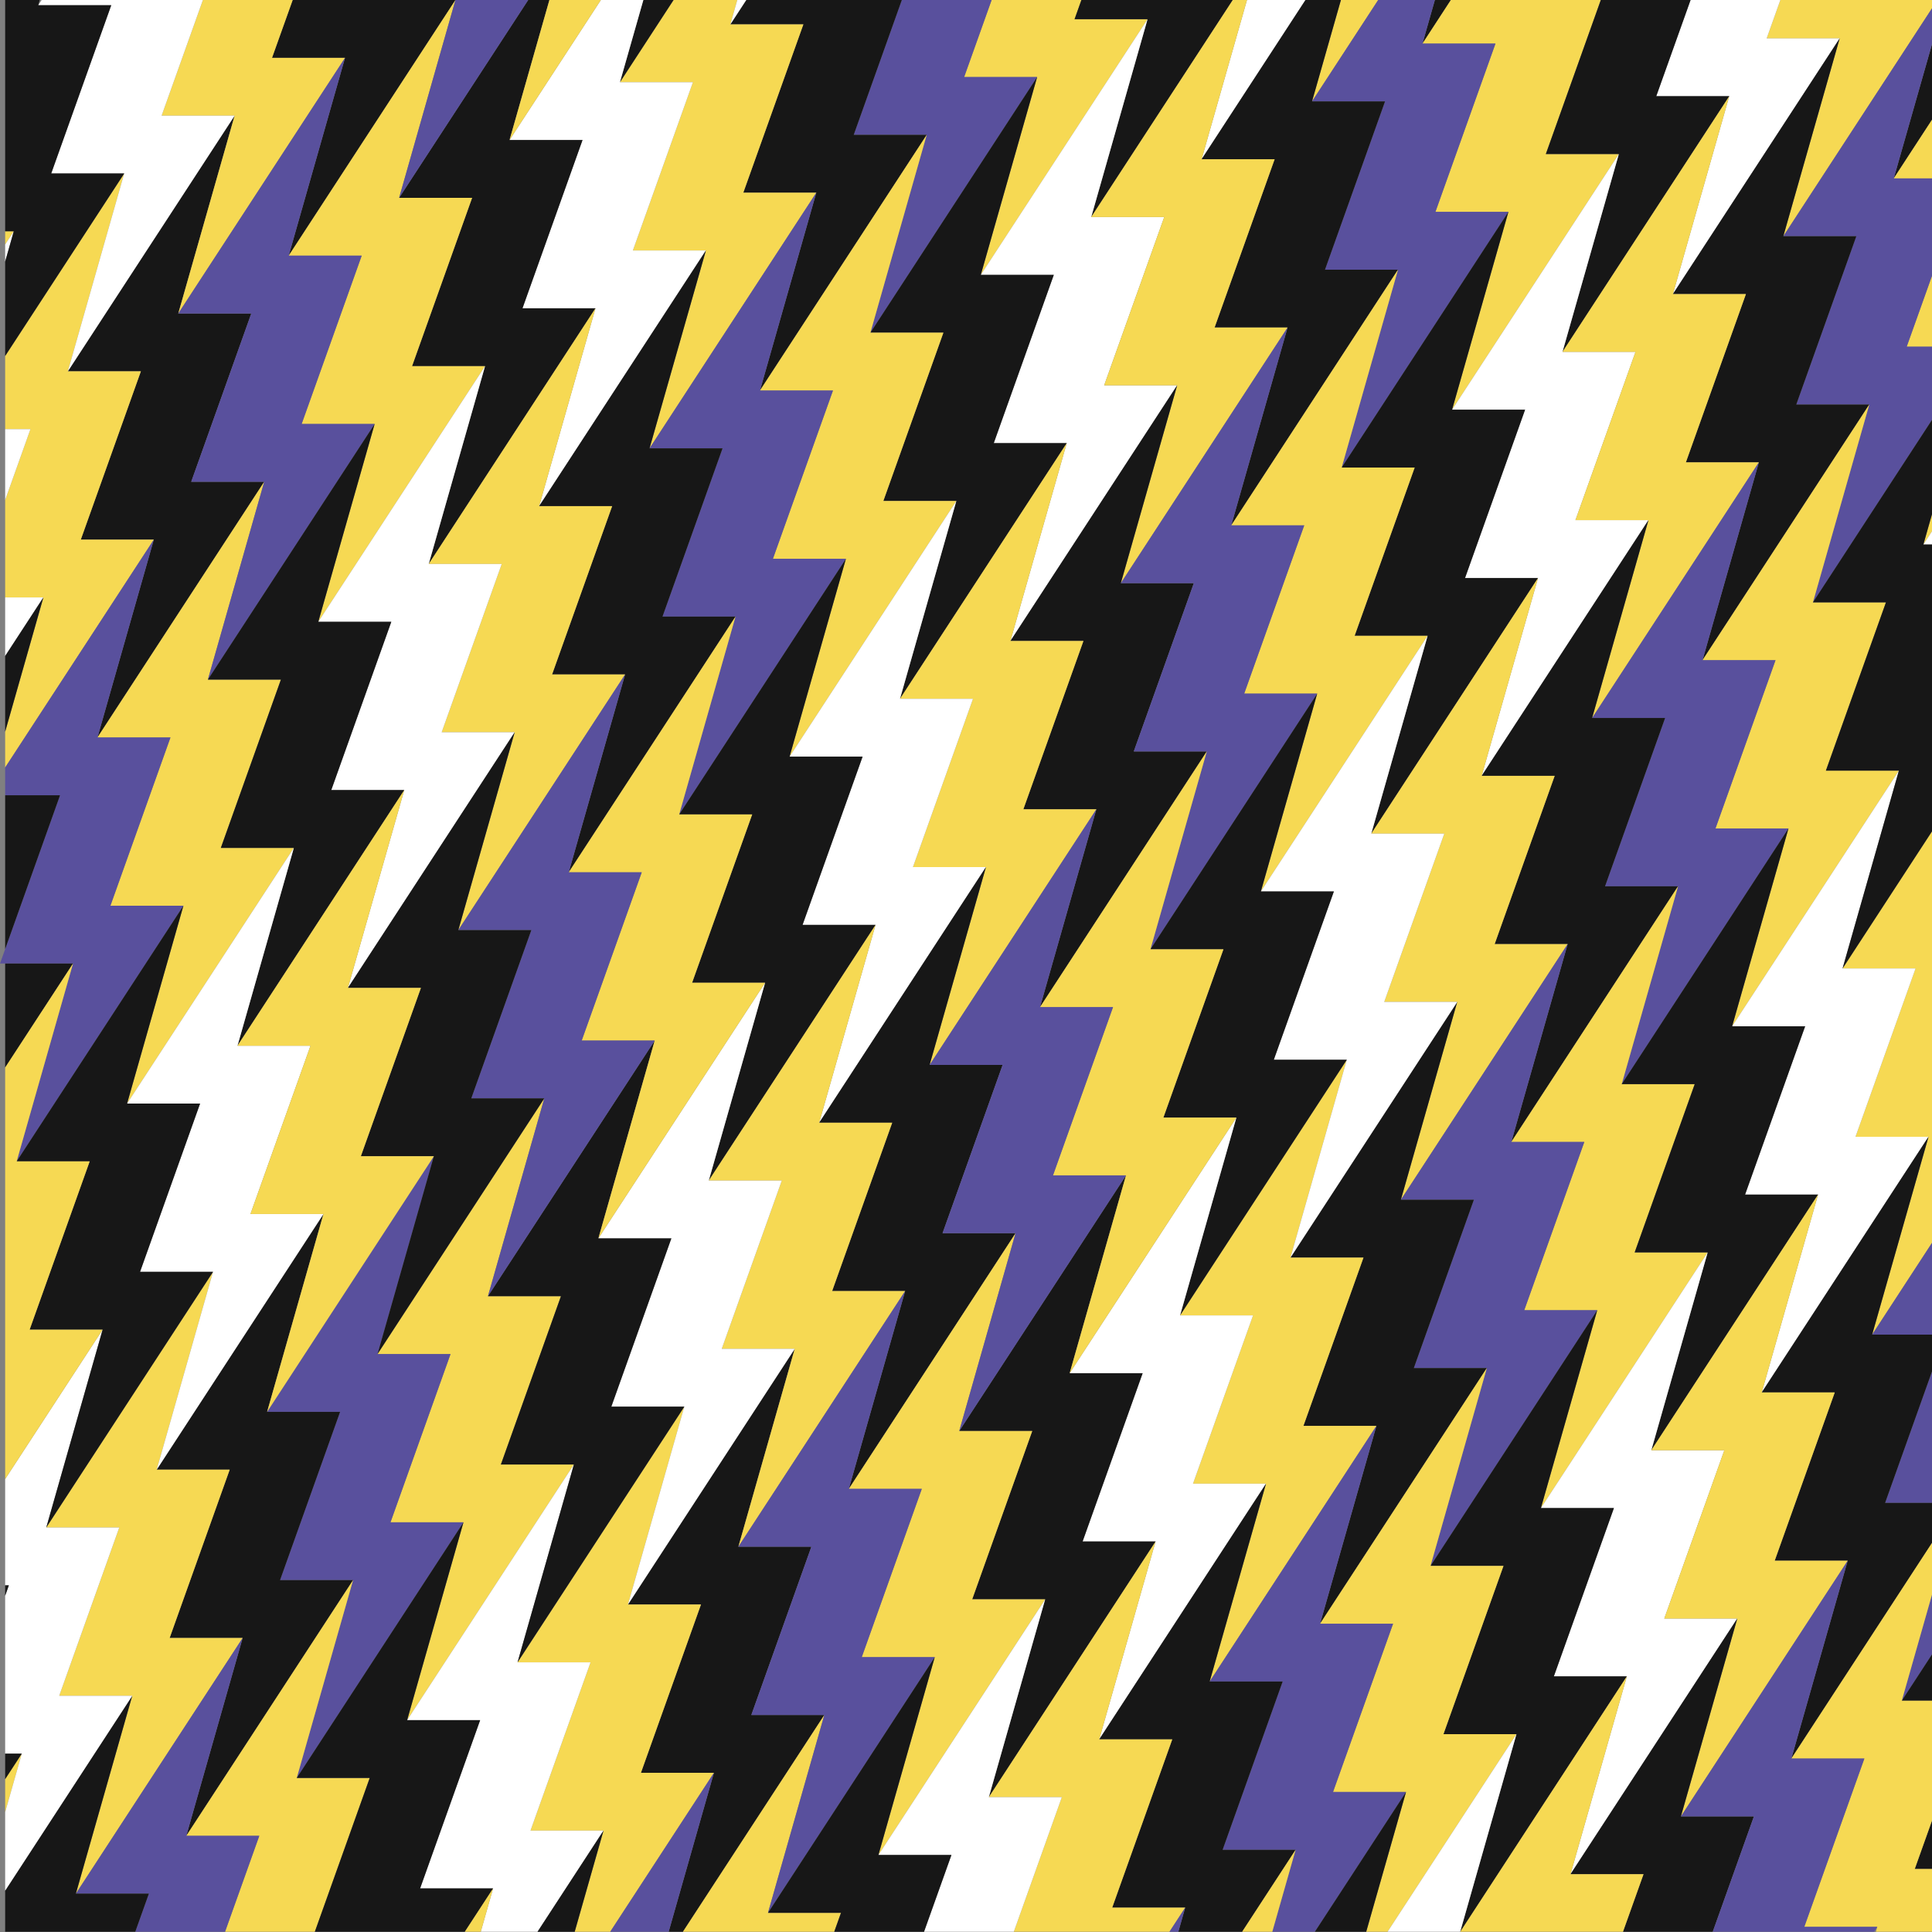
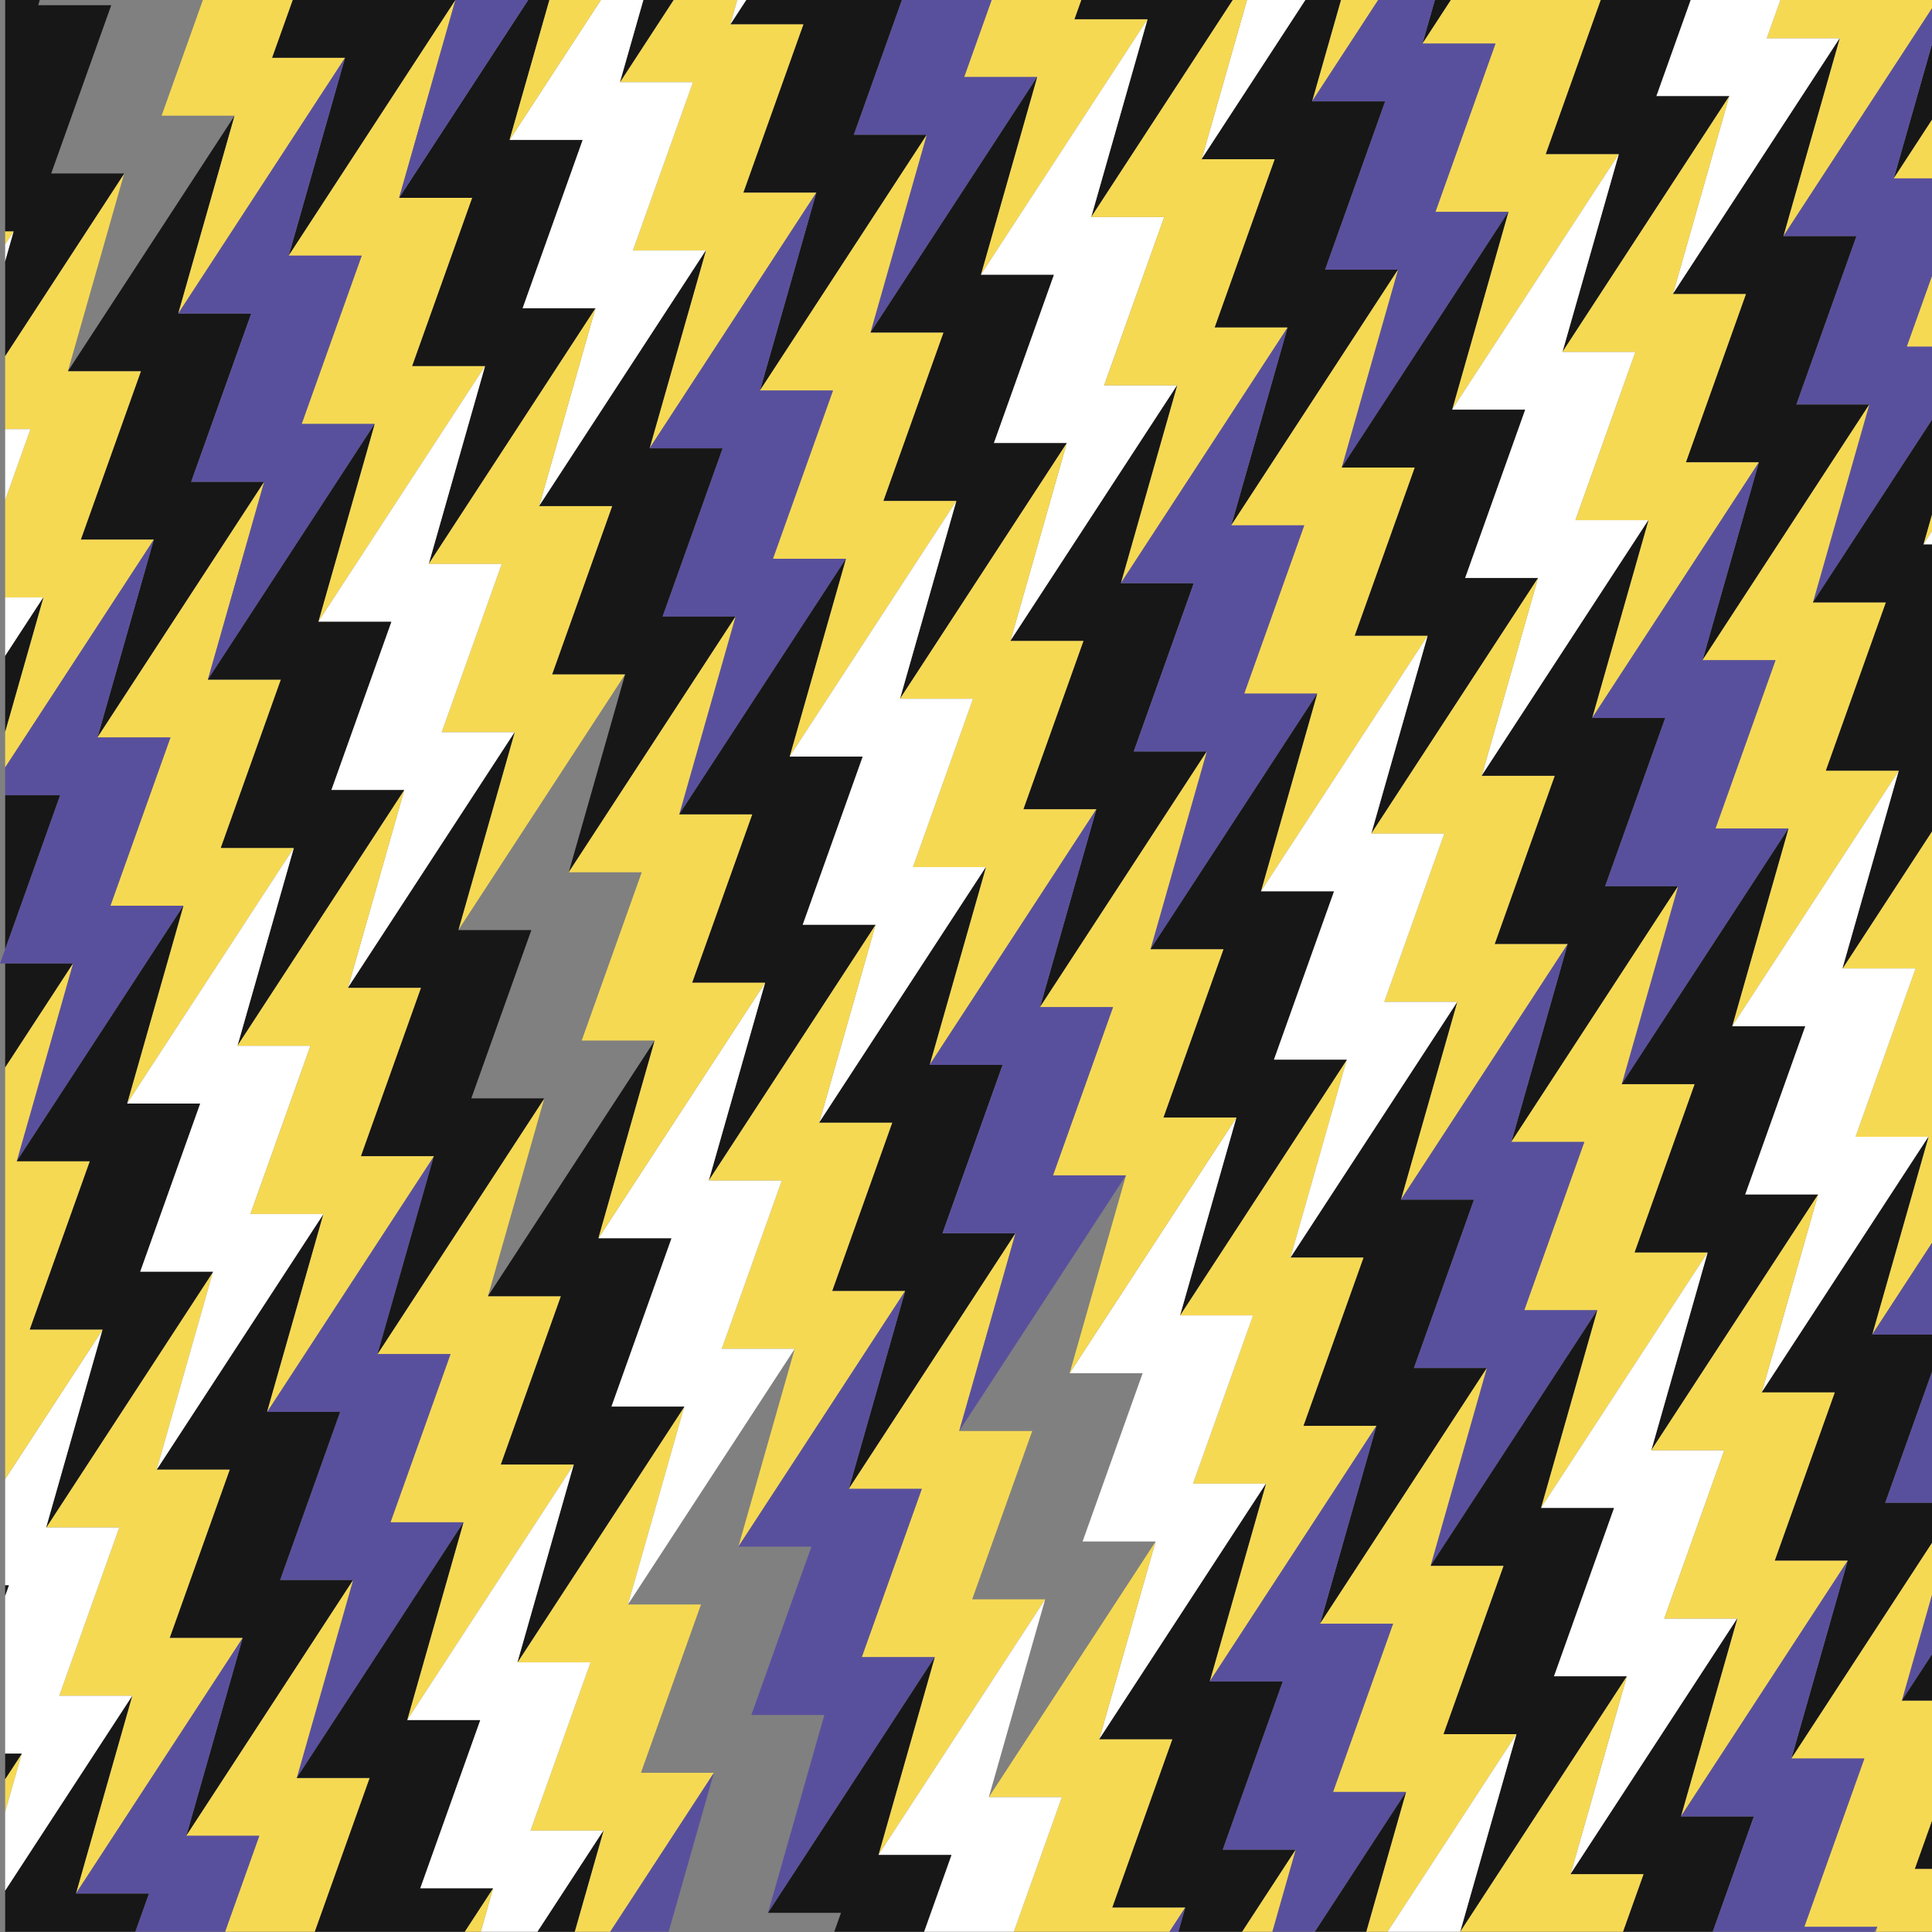
<svg xmlns="http://www.w3.org/2000/svg" id="Lager_1" width="1080" height="1080" viewBox="0 0 1080 1080">
  <rect x="0" y="0" width="1080" height="1080" fill="#808080" stroke="none" />
  <defs>
    <style>
      .cls-1 {
        fill: #171717;
      }

      .cls-2 {
        fill: #59509d;
      }

      .cls-3 {
        fill: #f6d953;
      }

      .cls-4 {
        fill: #fff;
      }
    </style>
  </defs>
  <g>
    <g>
      <polygon class="cls-3" points="548.28 153.65 579.77 43.06 538.96 43.06 554.32 0 604.51 0 600.68 10.74 641.5 10.74 548.28 153.65" />
      <polygon class="cls-2" points="486.55 185.97 518.04 75.38 477.24 75.38 504.13 0 554.32 0 538.96 43.06 579.77 43.06 486.55 185.97" />
      <polygon class="cls-1" points="424.83 218.29 456.32 107.7 415.51 107.7 449.09 13.63 408.27 13.63 417.16 0 504.13 0 477.24 75.38 518.04 75.38 424.83 218.29" />
      <polygon class="cls-3" points="363.1 250.62 394.6 140.02 353.78 140.02 387.36 45.95 346.55 45.95 376.52 0 412.15 0 408.27 13.63 449.09 13.63 415.51 107.7 456.32 107.7 363.1 250.62" />
      <g>
        <polygon class="cls-1" points="811.05 0 795.17 24.36 802.1 0 811.05 0" />
        <polygon class="cls-3" points="770.41 0 733.44 56.68 749.58 0 770.41 0" />
        <polygon class="cls-4" points="729.78 0 671.72 89.01 697.07 0 729.78 0" />
        <polygon class="cls-1" points="610 121.33 641.5 10.74 600.68 10.74 604.51 0 689.14 0 610 121.33" />
      </g>
      <polygon class="cls-4" points="417.16 0 408.27 13.63 412.15 0 417.16 0" />
      <polygon class="cls-1" points="376.52 0 346.55 45.95 359.64 0 376.52 0" />
      <polygon class="cls-4" points="564.83 358.31 596.32 247.72 555.51 247.72 589.08 153.65 548.27 153.65 641.49 10.74 610 121.33 650.81 121.33 617.23 215.4 658.04 215.4 564.83 358.31" />
      <polygon class="cls-1" points="503.1 390.64 534.6 280.04 493.79 280.04 527.36 185.97 486.55 185.97 579.77 43.06 548.27 153.65 589.08 153.65 555.51 247.72 596.32 247.72 503.1 390.64" />
      <polygon class="cls-3" points="441.38 422.96 472.87 312.37 432.06 312.37 465.64 218.29 424.83 218.29 518.04 75.38 486.55 185.97 527.36 185.97 493.79 280.04 534.6 280.04 441.38 422.96" />
      <polygon class="cls-2" points="379.66 455.28 411.15 344.69 370.34 344.69 403.91 250.62 363.1 250.62 456.32 107.7 424.83 218.29 465.64 218.29 432.06 312.37 472.87 312.37 379.66 455.28" />
      <g>
        <polygon class="cls-3" points="811.72 229.02 843.22 118.43 802.41 118.43 835.98 24.36 795.17 24.36 811.05 0 894.86 0 864.13 86.11 904.94 86.11 811.72 229.02" />
        <polygon class="cls-2" points="750 261.35 781.49 150.76 740.68 150.76 774.25 56.68 733.44 56.68 770.41 0 802.1 0 795.17 24.36 835.98 24.36 802.41 118.43 843.22 118.43 750 261.35" />
        <polygon class="cls-1" points="688.28 293.67 719.76 183.08 678.96 183.08 712.53 89.01 671.72 89.01 729.78 0 749.58 0 733.44 56.68 774.25 56.68 740.68 150.76 781.49 150.76 688.28 293.67" />
        <polygon class="cls-3" points="626.55 325.99 658.04 215.4 617.24 215.4 650.81 121.33 610 121.33 689.14 0 697.07 0 671.72 89.01 712.53 89.01 678.96 183.08 719.76 183.08 626.55 325.99" />
      </g>
      <g>
        <polygon class="cls-1" points="1080 24.65 1080 66.94 1058.62 99.73 1080 24.65" />
        <polygon class="cls-3" points="1080 0 1080 4.65 996.89 132.05 1028.38 21.46 987.57 21.46 995.23 0 1080 0" />
        <polygon class="cls-4" points="935.17 164.38 966.66 53.78 925.85 53.78 945.04 0 995.23 0 987.57 21.46 1028.38 21.46 935.17 164.38" />
        <polygon class="cls-1" points="873.44 196.7 904.94 86.11 864.13 86.11 894.86 0 945.04 0 925.85 53.78 966.66 53.78 873.44 196.7" />
      </g>
      <polygon class="cls-1" points="581.38 562.98 612.87 452.39 572.06 452.39 605.64 358.31 564.83 358.31 658.04 215.4 626.55 325.99 667.36 325.99 633.79 420.06 674.6 420.06 581.38 562.98" />
      <polygon class="cls-3" points="519.66 595.3 551.15 484.71 510.34 484.71 543.91 390.64 503.1 390.64 596.32 247.72 564.83 358.31 605.64 358.31 572.06 452.39 612.87 452.39 519.66 595.3" />
      <polygon class="cls-4" points="457.93 627.62 489.43 517.03 448.62 517.03 482.19 422.96 441.38 422.96 534.6 280.04 503.1 390.64 543.91 390.64 510.34 484.71 551.15 484.71 457.93 627.62" />
      <polygon class="cls-1" points="396.21 659.95 427.7 549.35 386.89 549.35 420.47 455.28 379.66 455.28 472.87 312.37 441.38 422.96 482.19 422.96 448.62 517.03 489.43 517.03 396.21 659.95" />
      <g>
        <polygon class="cls-4" points="828.27 433.69 859.77 323.1 818.96 323.1 852.53 229.02 811.72 229.02 904.94 86.11 873.44 196.7 914.25 196.7 880.68 290.77 921.49 290.77 828.27 433.69" />
        <polygon class="cls-1" points="766.55 466.01 798.04 355.42 757.23 355.42 790.81 261.35 750 261.35 843.21 118.43 811.72 229.02 852.53 229.02 818.96 323.1 859.77 323.1 766.55 466.01" />
        <polygon class="cls-3" points="704.83 498.33 736.32 387.74 695.51 387.74 729.08 293.67 688.27 293.67 781.49 150.75 750 261.35 790.81 261.35 757.23 355.42 798.04 355.42 704.83 498.33" />
        <polygon class="cls-2" points="643.1 530.66 674.6 420.06 633.79 420.06 667.36 325.99 626.55 325.99 719.77 183.08 688.27 293.67 729.08 293.67 695.51 387.74 736.32 387.74 643.1 530.66" />
      </g>
      <g>
        <polygon class="cls-3" points="1080 66.94 1080 99.73 1058.62 99.73 1080 66.94" />
        <polygon class="cls-3" points="1065.85 193.81 1080 154.16 1080 193.81 1065.85 193.81" />
        <polygon class="cls-3" points="1075.17 304.4 1080 287.44 1080 297 1075.17 304.4" />
        <polygon class="cls-2" points="1080 24.65 1058.62 99.73 1080 99.73 1080 154.16 1065.85 193.81 1080 193.81 1080 234.68 1013.44 336.72 1044.94 226.13 1004.13 226.13 1037.7 132.05 996.89 132.05 1080 4.65 1080 24.65" />
        <polygon class="cls-1" points="951.72 369.04 983.21 258.45 942.41 258.45 975.98 164.38 935.17 164.38 1028.39 21.46 996.89 132.06 1037.7 132.06 1004.13 226.13 1044.94 226.13 951.72 369.04" />
        <polygon class="cls-3" points="890 401.37 921.49 290.77 880.68 290.77 914.25 196.7 873.44 196.7 966.66 53.79 935.17 164.38 975.98 164.38 942.41 258.45 983.21 258.45 890 401.37" />
      </g>
    </g>
    <g>
      <polygon class="cls-3" points="968.27 573.71 999.77 463.12 958.96 463.12 992.53 369.04 951.72 369.04 1044.94 226.13 1013.44 336.72 1054.25 336.72 1020.68 430.79 1061.49 430.79 968.27 573.71" />
      <polygon class="cls-2" points="906.55 606.03 938.04 495.44 897.23 495.44 930.81 401.37 890 401.37 983.21 258.45 951.72 369.04 992.53 369.04 958.96 463.12 999.77 463.12 906.55 606.03" />
      <polygon class="cls-1" points="844.83 638.35 876.32 527.76 835.51 527.76 869.08 433.69 828.27 433.69 921.49 290.77 890 401.37 930.81 401.37 897.23 495.44 938.04 495.44 844.83 638.35" />
      <polygon class="cls-3" points="783.1 670.67 814.6 560.08 773.79 560.08 807.36 466.01 766.55 466.01 859.77 323.1 828.27 433.69 869.08 433.69 835.51 527.76 876.32 527.76 783.1 670.67" />
      <polygon class="cls-3" points="861.38 843.02 892.87 732.42 852.06 732.42 885.64 638.35 844.83 638.35 938.04 495.44 906.55 606.03 947.36 606.03 913.79 700.1 954.6 700.1 861.38 843.02" />
      <polygon class="cls-2" points="799.66 875.34 831.15 764.75 790.34 764.75 823.91 670.67 783.1 670.67 876.32 527.76 844.83 638.35 885.64 638.35 852.06 732.42 892.87 732.42 799.66 875.34" />
      <polygon class="cls-1" points="737.93 907.66 769.43 797.07 728.62 797.07 762.19 703 721.38 703 814.6 560.08 783.1 670.67 823.91 670.67 790.34 764.75 831.15 764.75 737.93 907.66" />
      <polygon class="cls-3" points="676.21 939.98 707.7 829.39 666.89 829.39 700.46 735.32 659.66 735.32 752.87 592.41 721.38 703 762.19 703 728.62 797.07 769.43 797.07 676.21 939.98" />
      <g>
        <polygon class="cls-3" points="1080 464.72 1080 694.77 1046.55 746.05 1078.05 635.46 1037.23 635.46 1070.8 541.39 1030 541.39 1080 464.72" />
        <polygon class="cls-4" points="984.83 778.37 1016.32 667.78 975.51 667.78 1009.08 573.71 968.27 573.71 1061.49 430.79 1030 541.38 1070.81 541.38 1037.23 635.46 1078.04 635.46 984.83 778.37" />
        <polygon class="cls-1" points="923.1 810.69 954.6 700.1 913.79 700.1 947.36 606.03 906.55 606.03 999.77 463.12 968.27 573.71 1009.08 573.71 975.51 667.78 1016.32 667.78 923.1 810.69" />
      </g>
      <polygon class="cls-4" points="1080 297 1080 304.4 1075.17 304.4 1080 297" />
      <polygon class="cls-1" points="1080 287.44 1075.17 304.4 1080 304.4 1080 464.72 1030 541.39 1061.49 430.8 1020.68 430.8 1054.26 336.72 1013.44 336.72 1080 234.68 1080 287.44" />
      <polygon class="cls-4" points="721.38 703 752.87 592.41 712.06 592.41 745.64 498.33 704.83 498.33 798.04 355.42 766.55 466.01 807.36 466.01 773.79 560.08 814.6 560.08 721.38 703" />
      <polygon class="cls-1" points="659.66 735.32 691.15 624.73 650.34 624.73 683.91 530.66 643.1 530.66 736.32 387.74 704.83 498.33 745.64 498.33 712.06 592.41 752.87 592.41 659.66 735.32" />
      <polygon class="cls-4" points="877.93 1047.68 909.43 937.09 868.62 937.09 902.19 843.02 861.38 843.02 954.6 700.1 923.1 810.69 963.91 810.69 930.34 904.77 971.15 904.77 877.93 1047.68" />
      <polygon class="cls-1" points="909.43 937.08 816.3 1079.87 816.21 1080 816.25 1079.87 847.7 969.41 806.89 969.41 840.46 875.34 799.66 875.34 892.87 732.42 861.38 843.01 902.19 843.01 868.61 937.08 909.43 937.08" />
      <polygon class="cls-3" points="847.7 969.41 775.65 1079.87 763.72 1079.87 785.98 1001.73 745.17 1001.73 778.74 907.66 737.93 907.66 831.15 764.74 799.66 875.34 840.46 875.34 806.89 969.41 847.7 969.41" />
      <polygon class="cls-2" points="785.98 1001.73 735.01 1079.87 711.21 1079.87 724.25 1034.06 683.45 1034.06 717.02 939.98 676.21 939.98 769.42 797.07 737.93 907.66 778.74 907.66 745.17 1001.73 785.98 1001.73" />
      <g>
        <polygon class="cls-2" points="1080 694.77 1080 746.05 1046.55 746.05 1080 694.77" />
        <polygon class="cls-2" points="1053.79 840.12 1080 766.67 1080 840.12 1053.79 840.12" />
        <polygon class="cls-2" points="1063.1 950.71 1080 891.37 1080 924.8 1063.1 950.71" />
        <polygon class="cls-1" points="1080 766.67 1053.79 840.12 1080 840.12 1080 862.5 1001.38 983.04 1032.87 872.45 992.07 872.45 1025.64 778.37 984.83 778.37 1078.05 635.46 1046.55 746.05 1080 746.05 1080 766.67" />
        <polygon class="cls-3" points="939.66 1015.36 971.15 904.77 930.34 904.77 963.91 810.69 923.1 810.69 1016.32 667.78 984.83 778.37 1025.64 778.37 992.06 872.44 1032.87 872.44 939.66 1015.36" />
      </g>
      <polygon class="cls-1" points="980.46 1015.36 957.44 1079.87 907.25 1079.87 918.74 1047.68 877.93 1047.68 971.15 904.77 939.65 1015.36 980.46 1015.36" />
      <polygon class="cls-3" points="918.74 1047.68 907.25 1079.87 816.3 1079.87 909.43 937.08 877.93 1047.68 918.74 1047.68" />
      <polygon class="cls-4" points="847.7 969.41 816.25 1079.87 775.65 1079.87 847.7 969.41" />
      <polygon class="cls-1" points="785.98 1001.73 763.72 1079.87 735.01 1079.87 785.98 1001.73" />
      <g>
        <polygon class="cls-1" points="1080 924.8 1080 950.71 1063.1 950.71 1080 924.8" />
        <polygon class="cls-1" points="1070.34 1044.79 1080 1017.72 1080 1044.79 1070.34 1044.79" />
        <polygon class="cls-3" points="1080 891.37 1063.1 950.71 1080 950.71 1080 1017.72 1070.34 1044.79 1080 1044.79 1080 1079.87 1048.64 1079.87 1049.43 1077.11 1008.61 1077.11 1042.19 983.04 1001.38 983.04 1080 862.5 1080 891.37" />
        <polygon class="cls-2" points="1049.43 1077.11 1047.63 1079.87 957.44 1079.87 980.46 1015.36 939.65 1015.36 1032.87 872.45 1001.38 983.04 1042.19 983.04 1008.61 1077.11 1049.43 1077.11" />
      </g>
    </g>
    <g>
      <polygon class="cls-3" points="227.59 961.58 259.08 850.99 218.28 850.99 251.85 756.91 211.04 756.91 304.26 614 272.76 724.59 313.57 724.59 280 818.66 320.81 818.66 227.59 961.58" />
      <polygon class="cls-2" points="165.87 993.9 197.36 883.31 156.55 883.31 190.12 789.24 149.31 789.24 242.53 646.32 211.04 756.91 251.85 756.91 218.28 850.99 259.08 850.99 165.87 993.9" />
      <polygon class="cls-1" points="104.14 1026.22 135.64 915.63 94.83 915.63 128.4 821.56 87.59 821.56 180.81 678.64 149.31 789.24 190.12 789.24 156.55 883.31 197.36 883.31 104.14 1026.22" />
      <polygon class="cls-3" points="42.42 1058.54 73.91 947.95 33.1 947.95 66.68 853.88 25.87 853.88 119.08 710.97 87.59 821.56 128.4 821.56 94.83 915.63 135.64 915.63 42.42 1058.54" />
      <polygon class="cls-3" points="206.67 993.9 175.99 1079.87 125.8 1079.87 144.95 1026.22 104.14 1026.22 197.36 883.31 165.87 993.9 206.67 993.9" />
      <polygon class="cls-2" points="144.95 1026.22 125.8 1079.87 75.62 1079.87 83.23 1058.55 42.42 1058.55 135.64 915.63 104.14 1026.22 144.95 1026.22" />
      <polygon class="cls-1" points="83.23 1058.55 75.62 1079.87 2.88 1079.87 2.88 1056.87 73.92 947.95 42.42 1058.55 83.23 1058.55" />
      <polygon class="cls-3" points="12.19 980.28 2.88 1012.98 2.88 994.55 12.19 980.28" />
      <g>
-         <polygon class="cls-1" points="460.8 958.69 381.76 1079.87 373.78 1079.87 399.08 991.01 358.28 991.01 391.85 896.93 351.04 896.93 444.26 754.02 412.76 864.61 453.57 864.61 420 958.69 460.8 958.69" />
        <polygon class="cls-3" points="399.08 991.01 341.12 1079.87 321.26 1079.87 337.36 1023.32 296.55 1023.32 330.12 929.25 289.32 929.25 382.53 786.34 351.04 896.93 391.85 896.93 358.28 991.01 399.08 991.01" />
        <polygon class="cls-4" points="337.36 1023.32 300.48 1079.87 268.74 1079.87 275.64 1055.65 234.83 1055.65 268.4 961.58 227.59 961.58 320.8 818.66 289.32 929.25 330.12 929.25 296.55 1023.32 337.36 1023.32" />
        <polygon class="cls-1" points="275.64 1055.65 259.84 1079.87 175.99 1079.87 206.67 993.9 165.87 993.9 259.08 850.98 227.59 961.58 268.4 961.58 234.83 1055.65 275.64 1055.65" />
      </g>
      <polygon class="cls-1" points="474.49 832.29 505.98 721.7 465.17 721.7 498.74 627.62 457.93 627.62 551.15 484.71 519.66 595.3 560.47 595.3 526.89 689.37 567.7 689.37 474.49 832.29" />
      <polygon class="cls-3" points="412.76 864.61 444.25 754.02 403.45 754.02 437.02 659.95 396.21 659.95 489.43 517.03 457.93 627.62 498.74 627.62 465.17 721.7 505.98 721.7 412.76 864.61" />
      <polygon class="cls-4" points="351.04 896.93 382.53 786.34 341.72 786.34 375.29 692.27 334.49 692.27 427.7 549.35 396.21 659.95 437.02 659.95 403.45 754.02 444.25 754.02 351.04 896.93" />
      <polygon class="cls-1" points="289.31 929.25 320.81 818.66 280 818.66 313.57 724.59 272.76 724.59 365.98 581.68 334.49 692.27 375.29 692.27 341.72 786.34 382.53 786.34 289.31 929.25" />
      <polygon class="cls-4" points="73.92 947.95 2.88 1056.87 2.88 1012.98 12.19 980.28 2.88 980.28 2.88 892.03 4.95 886.21 2.88 886.21 2.88 826.82 57.36 743.29 25.87 853.88 66.67 853.88 33.1 947.95 73.92 947.95" />
      <polygon class="cls-1" points="4.95 886.21 2.88 892.03 2.88 886.21 4.95 886.21" />
      <polygon class="cls-1" points="12.19 980.28 2.88 994.55 2.88 980.28 12.19 980.28" />
      <g>
-         <polygon class="cls-3" points="470.12 1069.28 466.34 1079.87 381.76 1079.87 460.8 958.69 429.32 1069.28 470.12 1069.28" />
        <polygon class="cls-2" points="399.08 991.01 373.78 1079.87 341.12 1079.87 399.08 991.01" />
        <polygon class="cls-1" points="337.36 1023.32 321.26 1079.87 300.48 1079.87 337.36 1023.32" />
        <polygon class="cls-3" points="275.64 1055.65 268.74 1079.87 259.84 1079.87 275.64 1055.65" />
      </g>
      <g>
        <polygon class="cls-4" points="614.48 972.31 645.98 861.71 605.17 861.71 638.74 767.64 597.93 767.64 691.15 624.73 659.66 735.32 700.46 735.32 666.89 829.39 707.7 829.39 614.48 972.31" />
-         <polygon class="cls-1" points="552.76 1004.63 584.25 894.04 543.45 894.04 577.02 799.96 536.21 799.96 629.43 657.05 597.93 767.64 638.74 767.64 605.17 861.71 645.98 861.71 552.76 1004.63" />
        <polygon class="cls-3" points="491.04 1036.95 522.53 926.36 481.72 926.36 515.29 832.29 474.49 832.29 567.7 689.37 536.21 799.96 577.02 799.96 543.45 894.04 584.25 894.04 491.04 1036.95" />
        <polygon class="cls-2" points="429.31 1069.27 460.81 958.68 420 958.68 453.57 864.61 412.76 864.61 505.98 721.7 474.49 832.29 515.29 832.29 481.72 926.36 522.53 926.36 429.31 1069.27" />
      </g>
      <g>
        <polygon class="cls-1" points="724.25 1034.06 694.37 1079.87 658.69 1079.87 662.53 1066.38 621.72 1066.38 655.3 972.31 614.48 972.31 707.7 829.39 676.21 939.98 717.02 939.98 683.45 1034.06 724.25 1034.06" />
        <polygon class="cls-3" points="662.53 1066.38 653.74 1079.87 566.72 1079.87 593.57 1004.63 552.76 1004.63 645.98 861.72 614.48 972.31 655.3 972.31 621.72 1066.38 662.53 1066.38" />
        <polygon class="cls-4" points="593.57 1004.63 566.72 1079.87 516.53 1079.87 531.85 1036.95 491.04 1036.95 584.26 894.04 552.76 1004.63 593.57 1004.63" />
        <polygon class="cls-1" points="531.85 1036.95 516.53 1079.87 466.34 1079.87 470.12 1069.28 429.32 1069.28 522.53 926.36 491.04 1036.95 531.85 1036.95" />
      </g>
      <g>
        <polygon class="cls-3" points="724.25 1034.06 711.21 1079.87 694.37 1079.87 724.25 1034.06" />
        <polygon class="cls-2" points="662.53 1066.38 658.69 1079.87 653.74 1079.87 662.53 1066.38" />
      </g>
    </g>
    <polygon class="cls-3" points="597.93 767.64 629.43 657.05 588.62 657.05 622.19 562.98 581.38 562.98 674.6 420.06 643.1 530.66 683.91 530.66 650.34 624.73 691.15 624.73 597.93 767.64" />
    <polygon class="cls-2" points="536.21 799.96 567.7 689.37 526.89 689.37 560.47 595.3 519.66 595.3 612.87 452.39 581.38 562.98 622.19 562.98 588.62 657.05 629.43 657.05 536.21 799.96" />
  </g>
  <g>
    <polygon class="cls-3" points="7.7 129.29 2.88 136.69 2.88 129.29 7.7 129.29" />
    <g>
      <polygon class="cls-1" points="54.49 412.23 85.98 301.64 45.17 301.64 78.74 207.57 37.93 207.57 131.15 64.65 99.66 175.24 140.47 175.24 106.89 269.32 147.7 269.32 54.49 412.23" />
      <polygon class="cls-3" points="85.98 301.64 2.88 429.05 2.88 409.04 24.25 333.96 2.88 333.96 2.88 279.51 17.02 239.89 2.88 239.89 2.88 199.01 69.43 96.98 37.93 207.57 78.75 207.57 45.17 301.64 85.98 301.64" />
      <polygon class="cls-4" points="7.7 129.29 2.88 146.25 2.88 136.69 7.7 129.29" />
      <polygon class="cls-4" points="17.02 239.89 2.88 279.51 2.88 239.89 17.02 239.89" />
      <polygon class="cls-4" points="24.25 333.96 2.88 366.73 2.88 333.96 24.25 333.96" />
    </g>
    <polygon class="cls-1" points="161.38 142.92 192.87 32.33 152.06 32.33 163.61 0 213.79 0 213.79 0 254.6 0 161.38 142.92" />
    <polygon class="cls-3" points="99.65 175.25 131.15 64.65 90.34 64.65 113.42 0 163.61 0 152.06 32.33 192.87 32.33 99.65 175.25" />
-     <polygon class="cls-4" points="37.93 207.57 69.43 96.98 28.62 96.98 62.19 2.9 21.38 2.9 23.28 0 113.42 0 90.34 64.65 131.15 64.65 37.93 207.57" />
    <polygon class="cls-1" points="69.43 96.98 2.88 199.01 2.88 146.25 7.7 129.29 2.88 129.29 2.88 0 22.21 0 21.38 2.9 62.19 2.9 28.62 96.98 69.43 96.98" />
    <g>
      <polygon class="cls-3" points="71.04 616.89 102.53 506.3 61.72 506.3 95.29 412.23 54.49 412.23 147.7 269.32 116.21 379.91 157.02 379.91 123.45 473.98 164.26 473.98 71.04 616.89" />
      <polygon class="cls-2" points="9.31 649.22 40.81 538.63 0 538.63 2.88 530.57 33.57 444.56 2.88 444.56 2.88 429.05 85.98 301.64 54.49 412.23 95.29 412.23 61.72 506.3 102.53 506.3 9.31 649.22" />
      <polygon class="cls-1" points="24.25 333.96 2.88 409.04 2.88 366.73 24.25 333.96" />
      <polygon class="cls-1" points="33.57 444.56 2.88 530.57 2.88 444.56 33.57 444.56" />
      <polygon class="cls-1" points="40.81 538.63 2.88 596.78 2.88 538.63 40.81 538.63" />
    </g>
    <g>
      <polygon class="cls-4" points="301.38 282.94 332.87 172.35 292.06 172.35 325.63 78.28 284.83 78.28 335.88 0 359.64 0 346.55 45.95 387.36 45.95 353.78 140.02 394.6 140.02 301.38 282.94" />
      <polygon class="cls-1" points="239.66 315.26 271.15 204.67 230.34 204.67 263.91 110.6 223.11 110.6 295.25 0 307.12 0 284.83 78.28 325.63 78.28 292.06 172.35 332.87 172.35 239.66 315.26" />
      <polygon class="cls-3" points="177.93 347.58 209.43 236.99 168.62 236.99 202.19 142.92 161.38 142.92 254.6 0 223.1 110.6 263.91 110.6 230.34 204.67 271.15 204.67 177.93 347.58" />
      <polygon class="cls-2" points="116.21 379.91 147.7 269.32 106.89 269.32 140.47 175.24 99.66 175.24 192.87 32.33 161.38 142.92 202.19 142.92 168.62 236.99 209.43 236.99 116.21 379.91" />
    </g>
    <g>
      <polygon class="cls-1" points="317.93 487.6 349.43 377.01 308.62 377.01 342.19 282.94 301.38 282.94 394.6 140.03 363.1 250.62 403.91 250.62 370.34 344.69 411.15 344.69 317.93 487.6" />
      <polygon class="cls-3" points="256.21 519.93 287.7 409.34 246.89 409.34 280.47 315.26 239.66 315.26 332.87 172.35 301.38 282.94 342.19 282.94 308.62 377.01 349.43 377.01 256.21 519.93" />
      <polygon class="cls-4" points="194.49 552.25 225.98 441.66 185.17 441.66 218.74 347.58 177.93 347.58 271.15 204.67 239.66 315.26 280.47 315.26 246.89 409.34 287.7 409.34 194.49 552.25" />
      <polygon class="cls-1" points="132.76 584.57 164.26 473.98 123.45 473.98 157.02 379.91 116.21 379.91 209.43 236.99 177.93 347.58 218.74 347.58 185.17 441.66 225.98 441.66 132.76 584.57" />
    </g>
    <g>
      <polygon class="cls-4" points="87.59 821.56 119.08 710.97 78.28 710.97 111.85 616.89 71.04 616.89 164.26 473.98 132.76 584.57 173.57 584.57 140 678.64 180.81 678.64 87.59 821.56" />
      <polygon class="cls-1" points="25.87 853.88 57.36 743.29 16.55 743.29 50.12 649.22 9.31 649.22 102.53 506.3 71.04 616.89 111.85 616.89 78.28 710.97 119.08 710.97 25.87 853.88" />
      <polygon class="cls-3" points="57.36 743.29 2.88 826.82 2.88 596.78 40.81 538.63 9.31 649.22 50.13 649.22 16.56 743.29 57.36 743.29" />
    </g>
    <g>
      <polygon class="cls-3" points="334.49 692.27 365.98 581.68 325.17 581.68 358.74 487.6 317.93 487.6 411.15 344.69 379.66 455.28 420.47 455.28 386.89 549.35 427.7 549.35 334.49 692.27" />
-       <polygon class="cls-2" points="272.76 724.59 304.26 614 263.45 614 297.02 519.93 256.21 519.93 349.43 377.01 317.93 487.6 358.74 487.6 325.17 581.68 365.98 581.68 272.76 724.59" />
      <polygon class="cls-1" points="211.04 756.91 242.53 646.32 201.72 646.32 235.29 552.25 194.49 552.25 287.7 409.34 256.21 519.93 297.02 519.93 263.45 614 304.26 614 211.04 756.91" />
      <polygon class="cls-3" points="149.31 789.24 180.81 678.64 140 678.64 173.57 584.57 132.76 584.57 225.98 441.66 194.49 552.25 235.29 552.25 201.72 646.32 242.53 646.32 149.31 789.24" />
    </g>
  </g>
  <polygon class="cls-3" points="335.88 0 284.83 78.28 307.12 0 335.88 0" />
  <polygon class="cls-2" points="223.11 110.6 254.6 0 213.79 0 213.79 0 295.25 0 223.11 110.6" />
</svg>